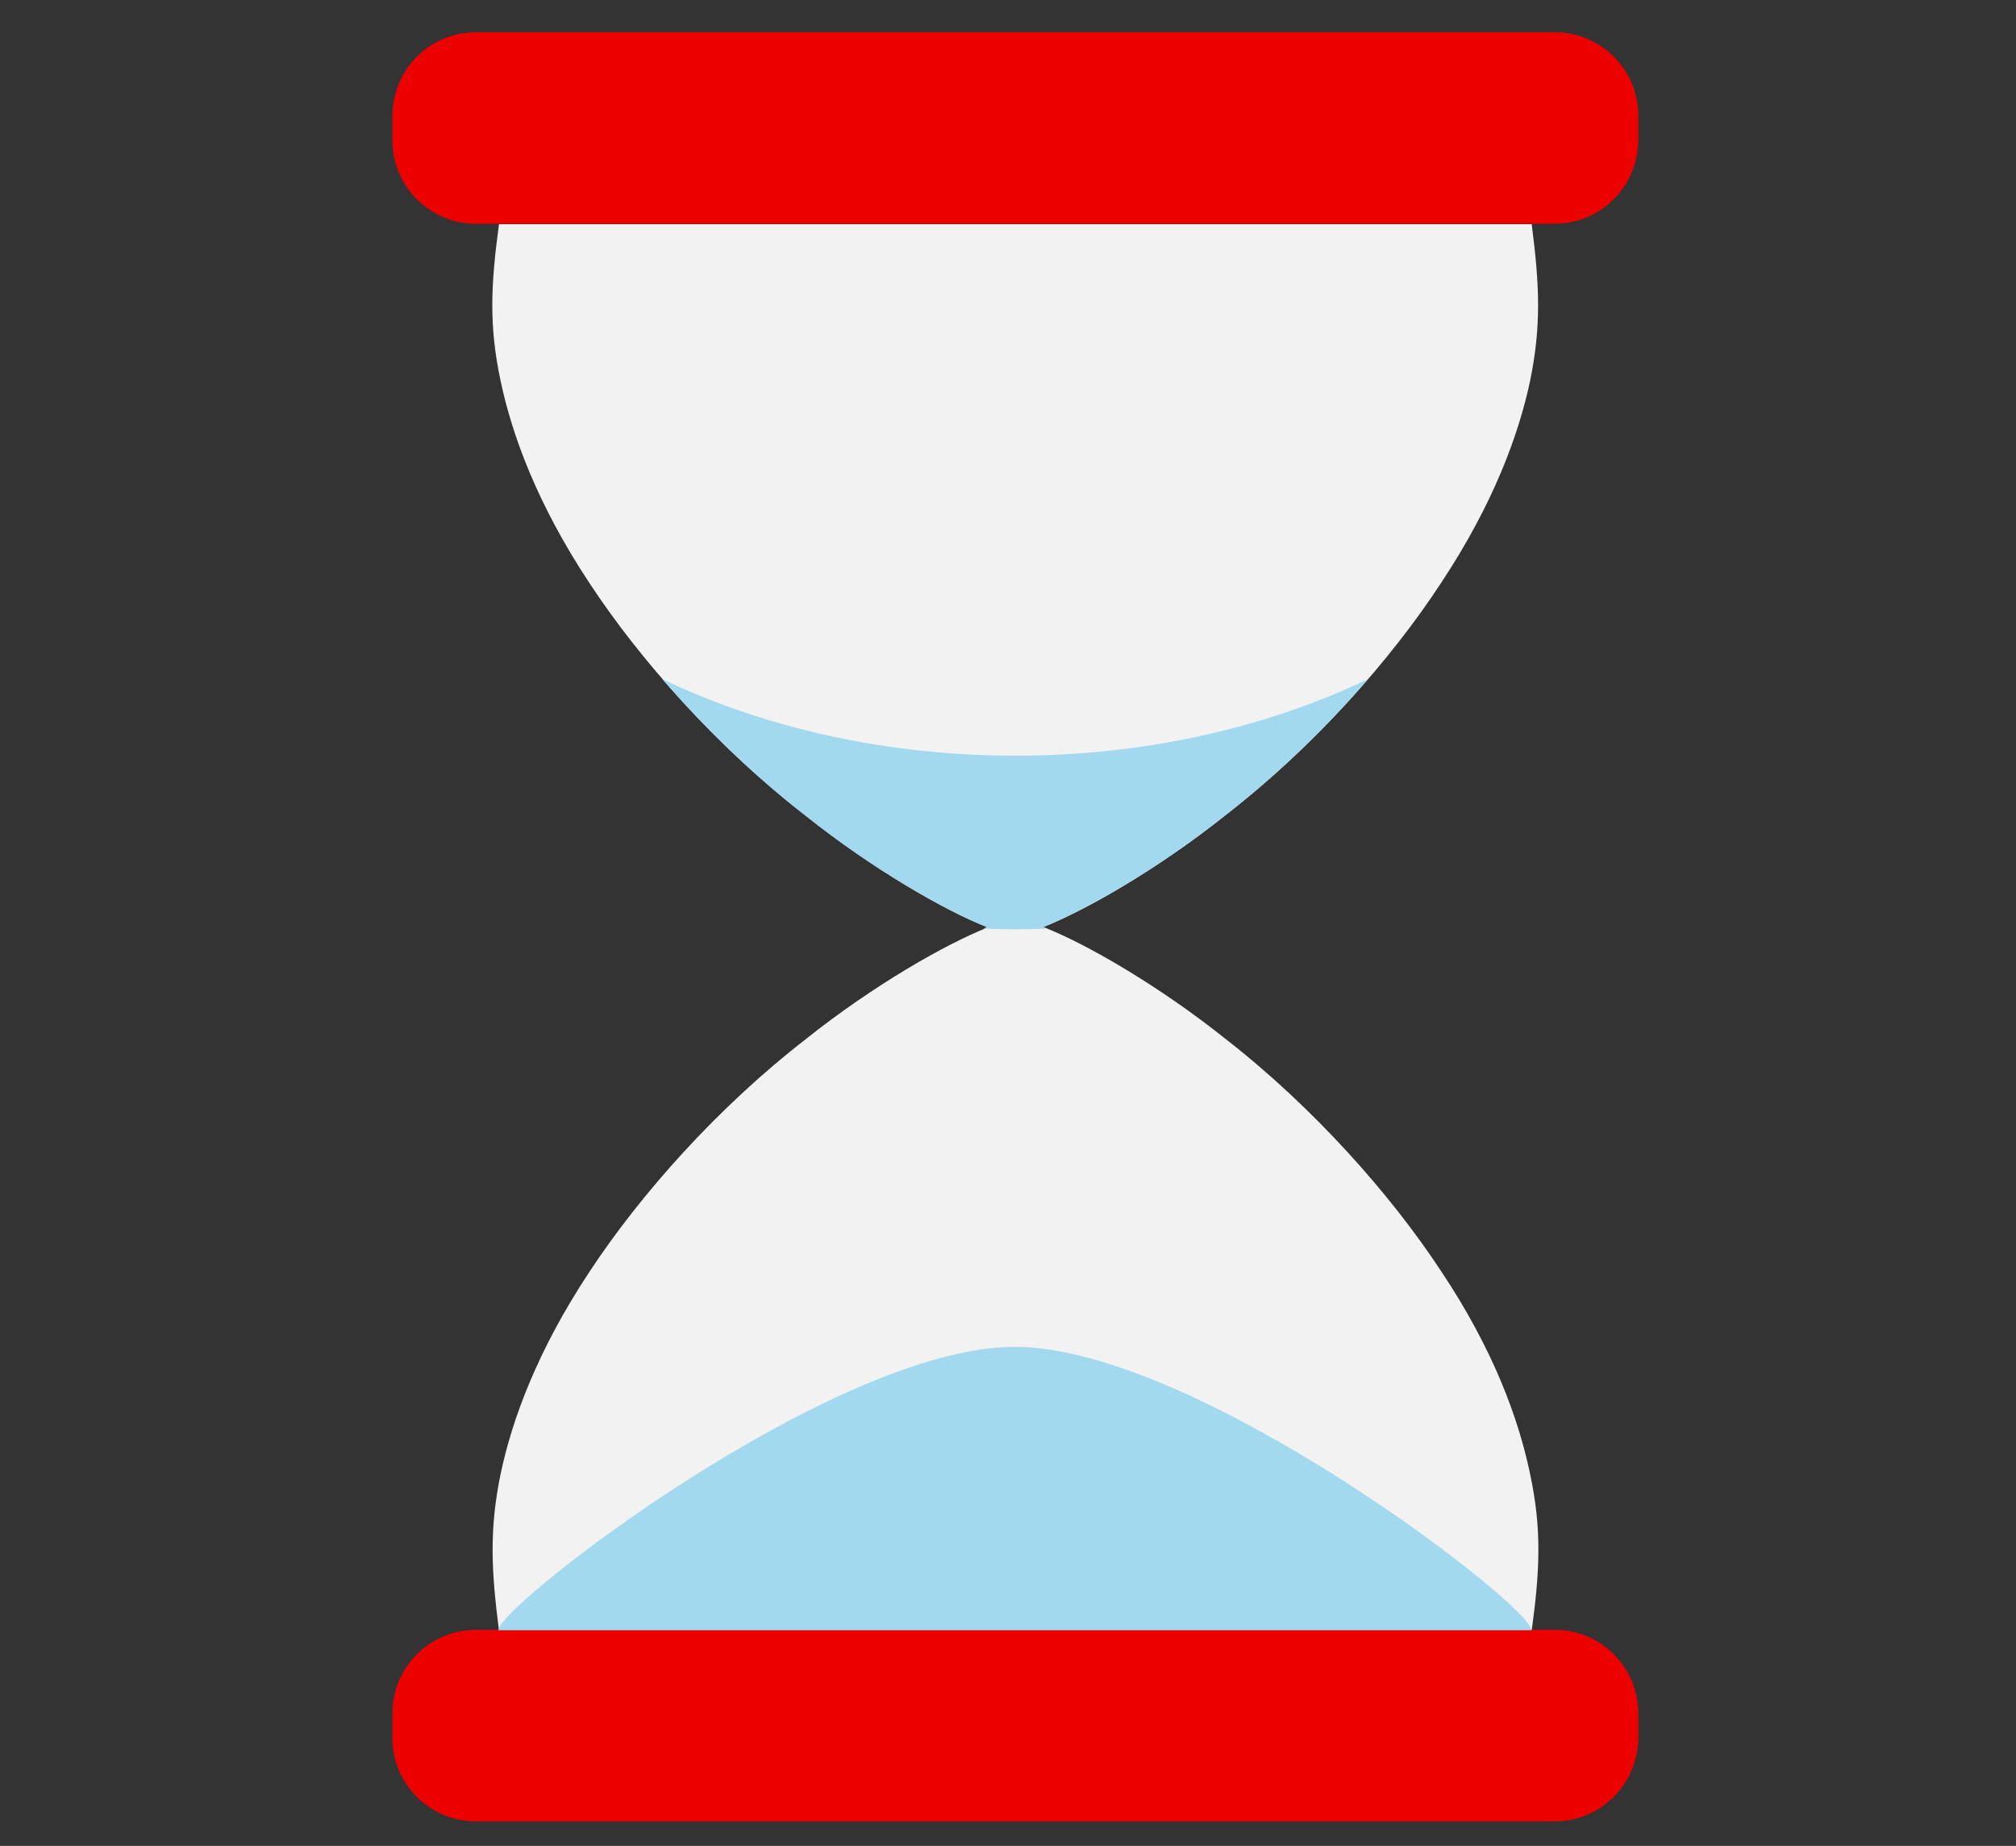
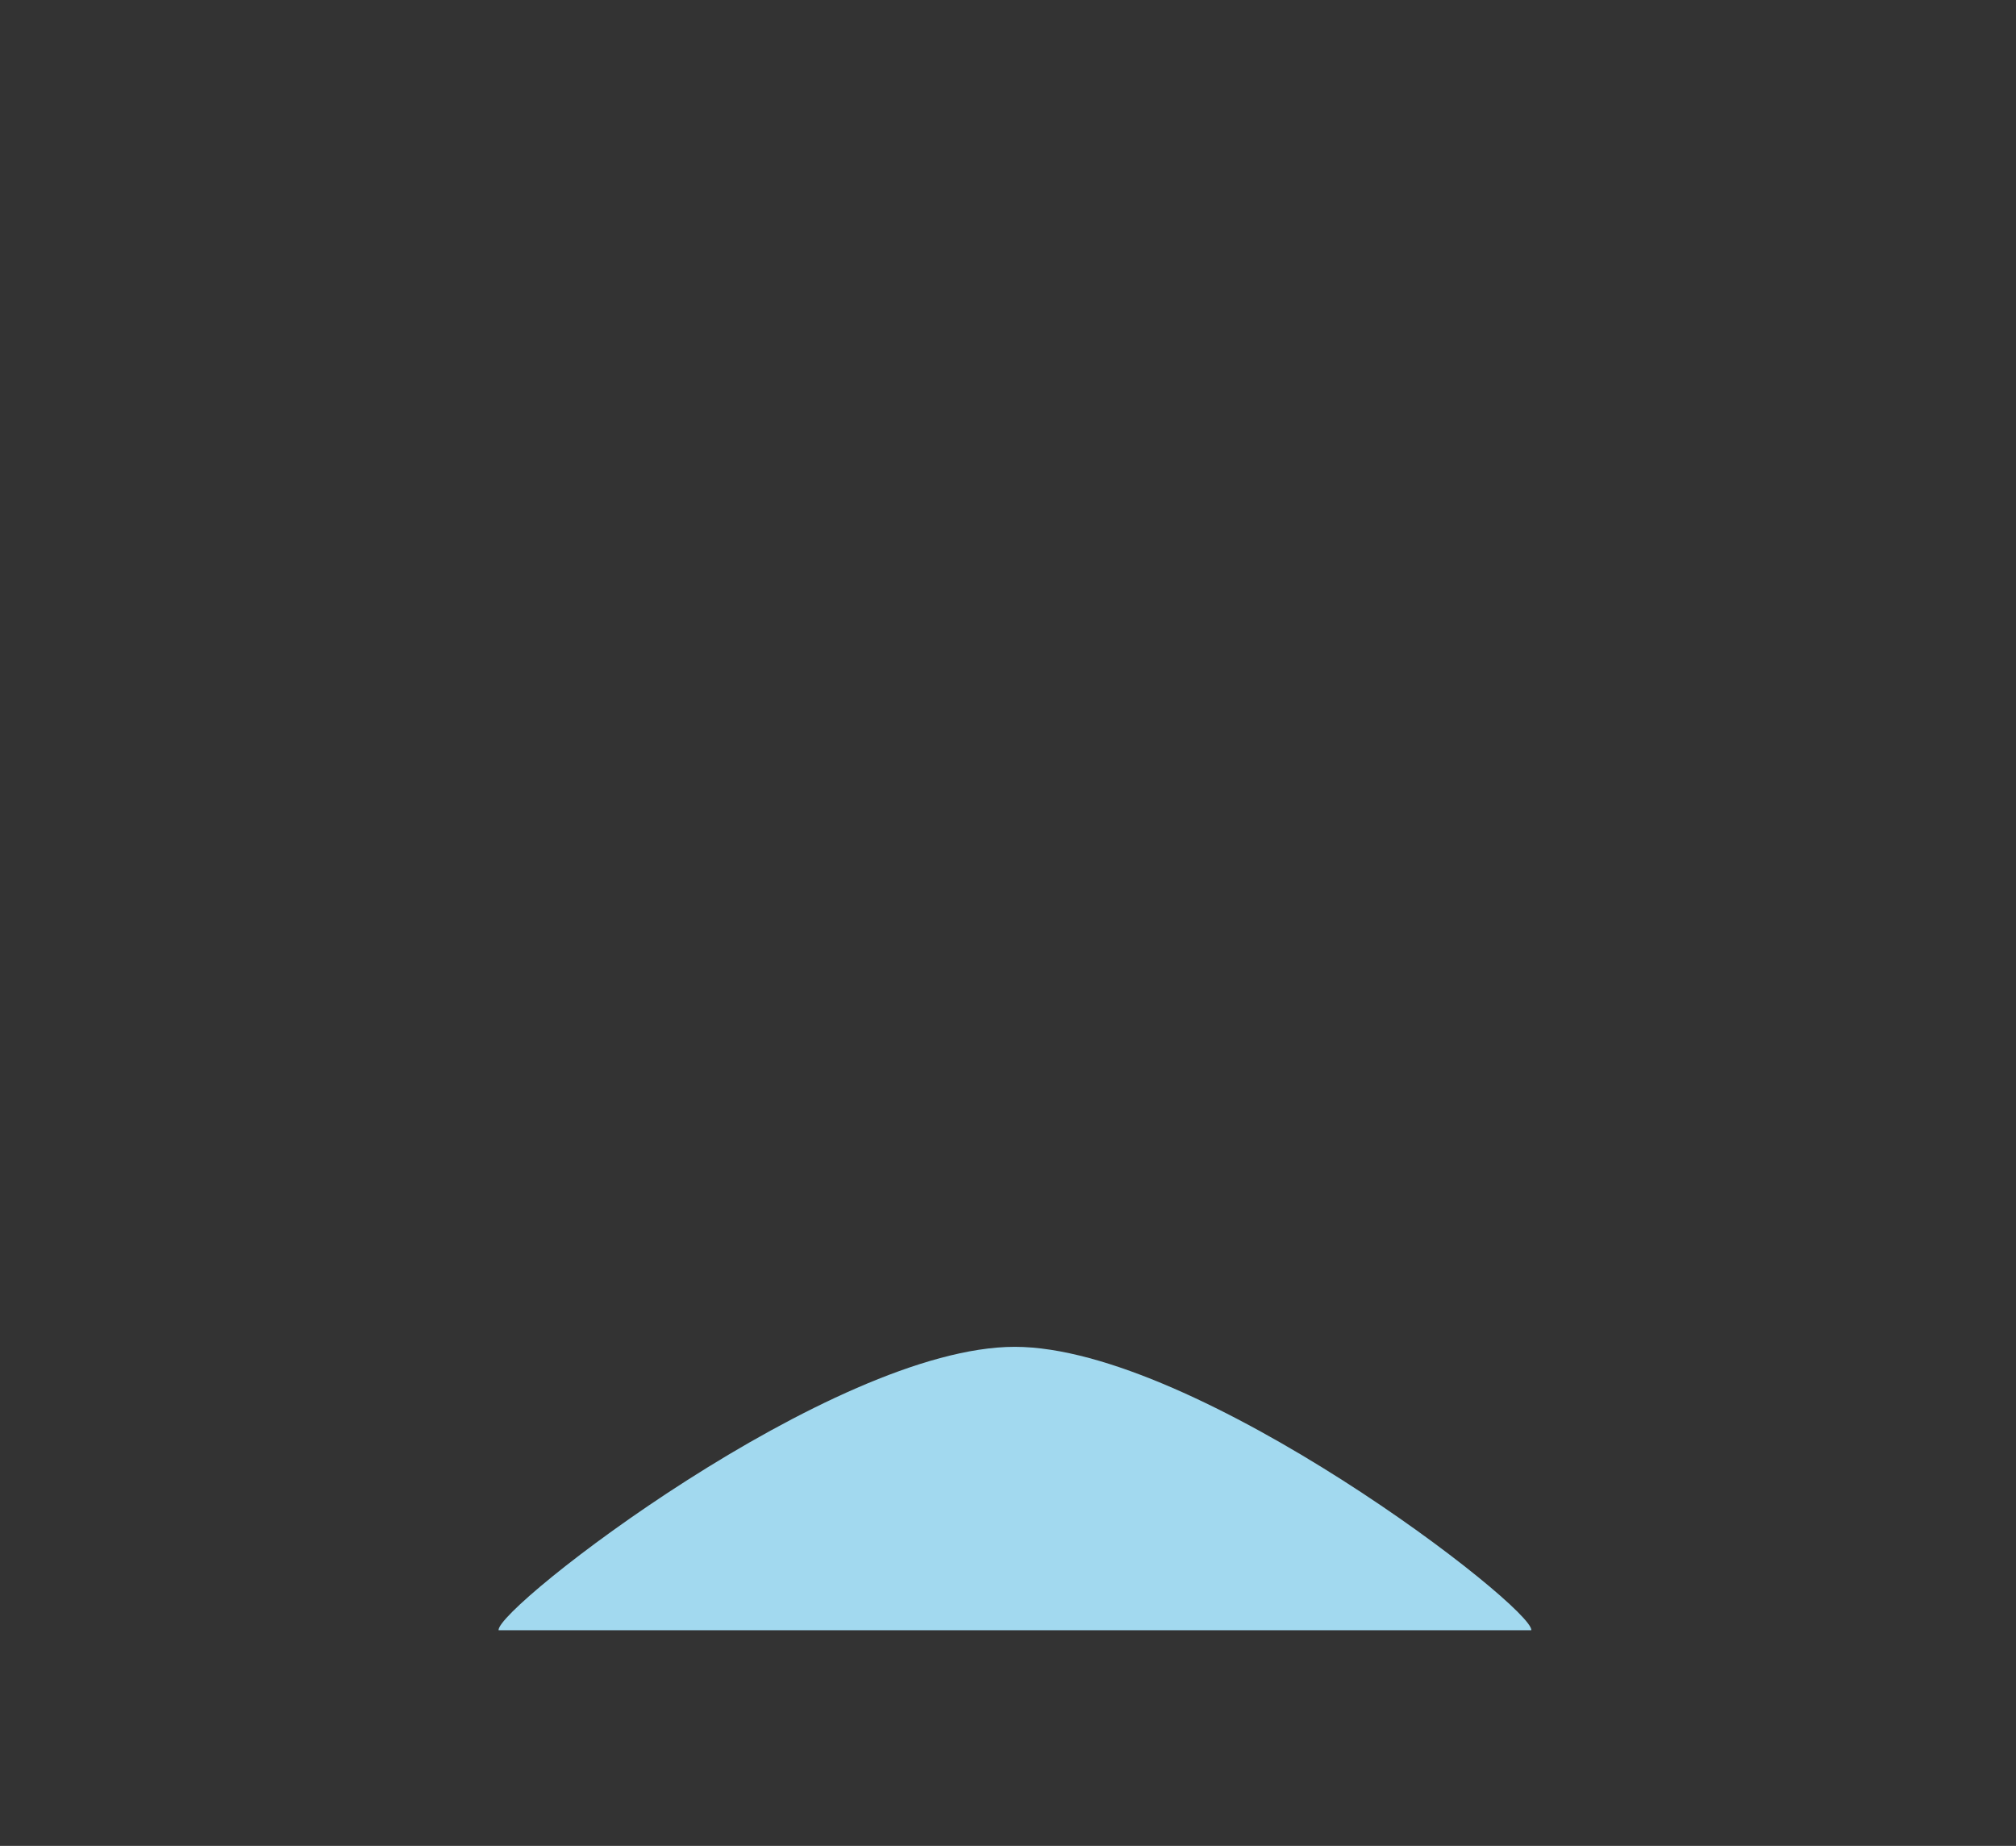
<svg xmlns="http://www.w3.org/2000/svg" version="1.1" id="Laag_1" x="0px" y="0px" viewBox="0 0 493.7 452" style="enable-background:new 0 0 493.7 452;" xml:space="preserve">
  <rect x="0" y="0" width="493.7" height="452" fill="#333333" stroke="none" />
  <style type="text/css">
	.st0{fill:#F2F2F2;}
	.st1{fill:#EC0000;}
	.st2{fill:#A2D9EF;}
</style>
  <g id="Laag_1_00000062151297597181739220000014092110052392796805_">
    <g>
      <g>
        <g>
-           <path class="st0" d="M353,311.4c-12.4-18.9-31.4-40.3-53-57.1c-16.3-13-34.2-23.3-44.5-27.3c10.4-4.1,28.2-14.3,44.5-27.3      c21.7-16.8,40.6-38.1,53-57.1c12.7-19.2,18.9-36.1,21.7-49.3c2.8-13.6,2.3-23.6,0.4-38.4c-84.3,0-168.6,0-252.9,0      c-2,14.8-2.5,24.8,0.4,38.4c2.8,13.3,9,30.2,21.7,49.4c12.4,18.9,31.4,40.3,53.1,57.1c16.3,13,34.2,23.3,44.5,27.3      c-10.4,4.1-28.2,14.3-44.5,27.3c-21.7,16.8-40.6,38.1-53.1,57.1c-12.7,19.2-18.9,36.1-21.7,49.4c-2.8,13.6-2.3,23.6-0.4,38.4      c84.3,0,168.6,0,252.9,0c2-14.8,2.5-24.8-0.4-38.4C371.9,347.5,365.8,330.6,353,311.4z" />
-         </g>
+           </g>
        <g>
-           <path class="st1" d="M380.7,54.8H116.5c-11.2,0-20.4-9.1-20.4-20.4v-6.1c0-11.2,9.1-20.4,20.4-20.4h264.3      c11.2,0,20.4,9.1,20.4,20.4v6.1C401.1,45.7,392,54.8,380.7,54.8z" />
-         </g>
+           </g>
        <g>
-           <path class="st1" d="M380.7,446H116.5c-11.2,0-20.4-9.1-20.4-20.4v-6.1c0-11.2,9.1-20.4,20.4-20.4h264.3      c11.2,0,20.4,9.1,20.4,20.4v6.1C401.1,436.9,392,446,380.7,446z" />
-         </g>
+           </g>
        <g>
          <path class="st2" d="M122.1,399.2c84.3,0,168.6,0,252.9,0c0.7-5.5-81.9-69.4-126.5-69.4S121.4,393.7,122.1,399.2z" />
        </g>
        <g>
-           <path class="st2" d="M256.4,227.4c-0.3-0.1-0.6-0.3-0.9-0.4c10.4-4.1,28.2-14.3,44.5-27.3c12.9-10,24.9-21.6,35-33.4      c-52.2,25-120.5,25-172.8,0c10.2,11.8,22.1,23.4,35,33.4c16.3,13,34.2,23.3,44.5,27.3c-0.3,0.1-0.6,0.3-0.9,0.4      C246,227.6,251.2,227.6,256.4,227.4z" />
-         </g>
+           </g>
      </g>
    </g>
  </g>
  <g id="Laag_2_00000176042797431247667580000018225955666832952999_">
</g>
</svg>